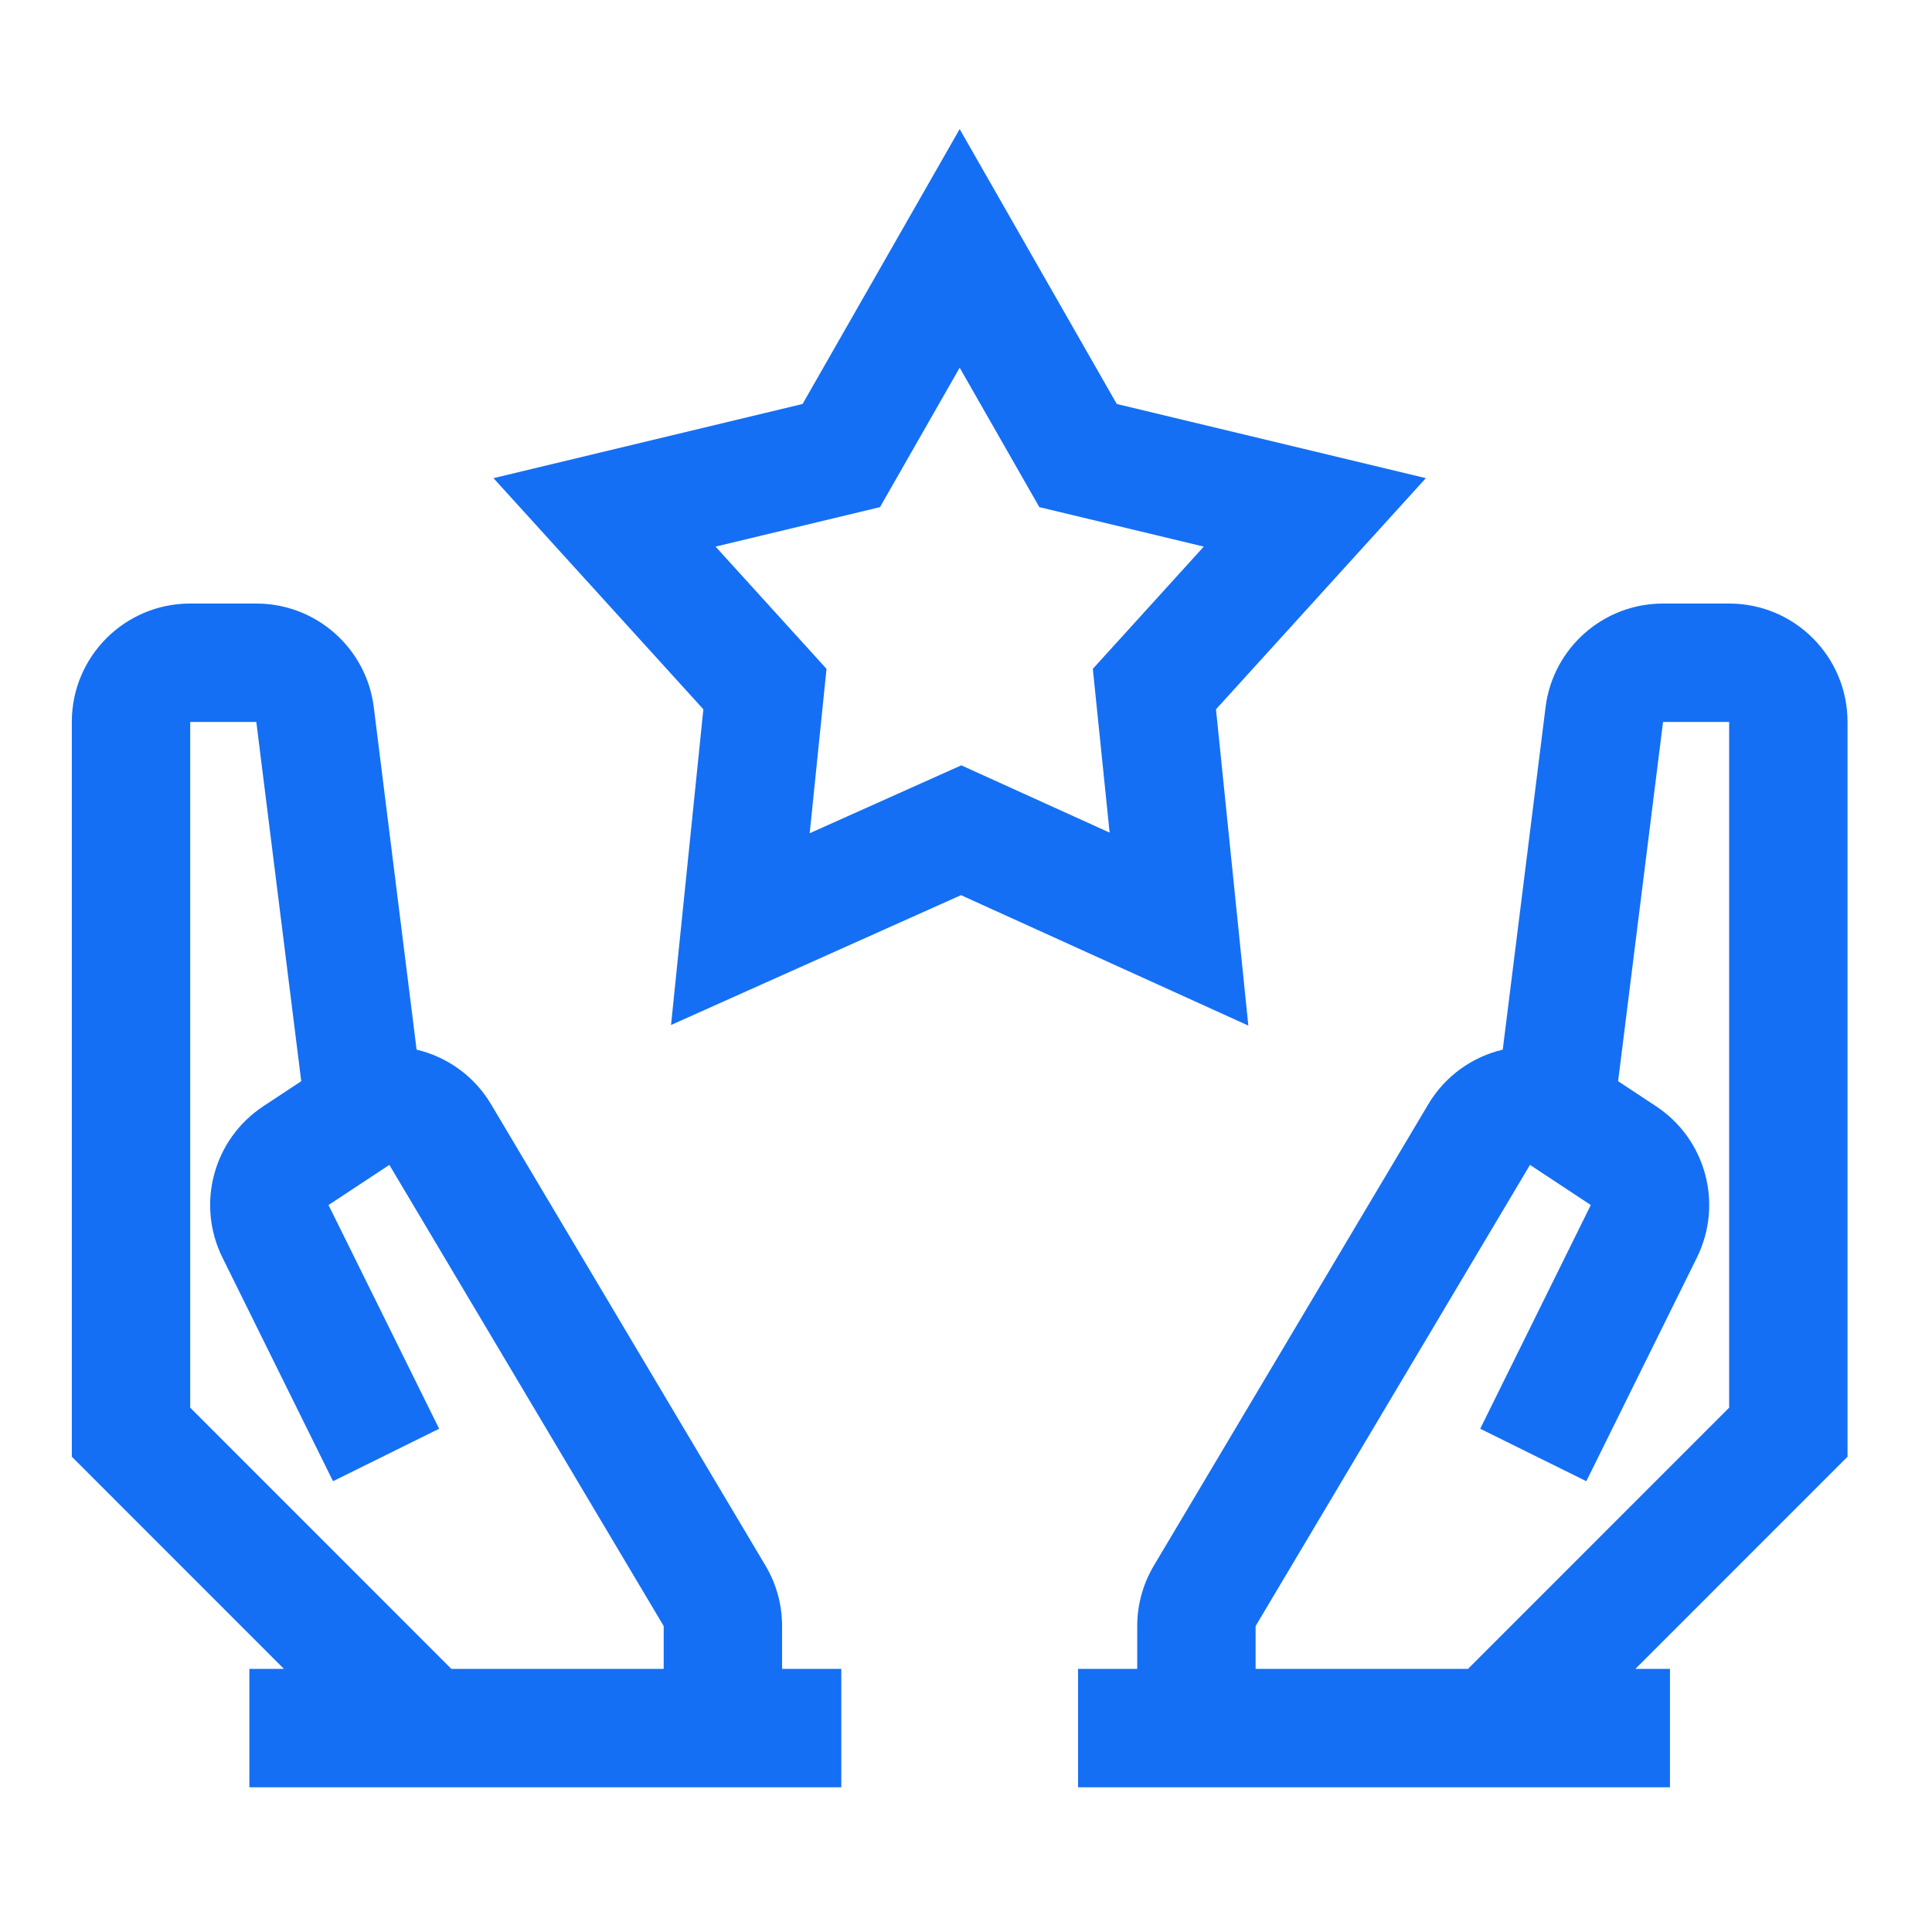
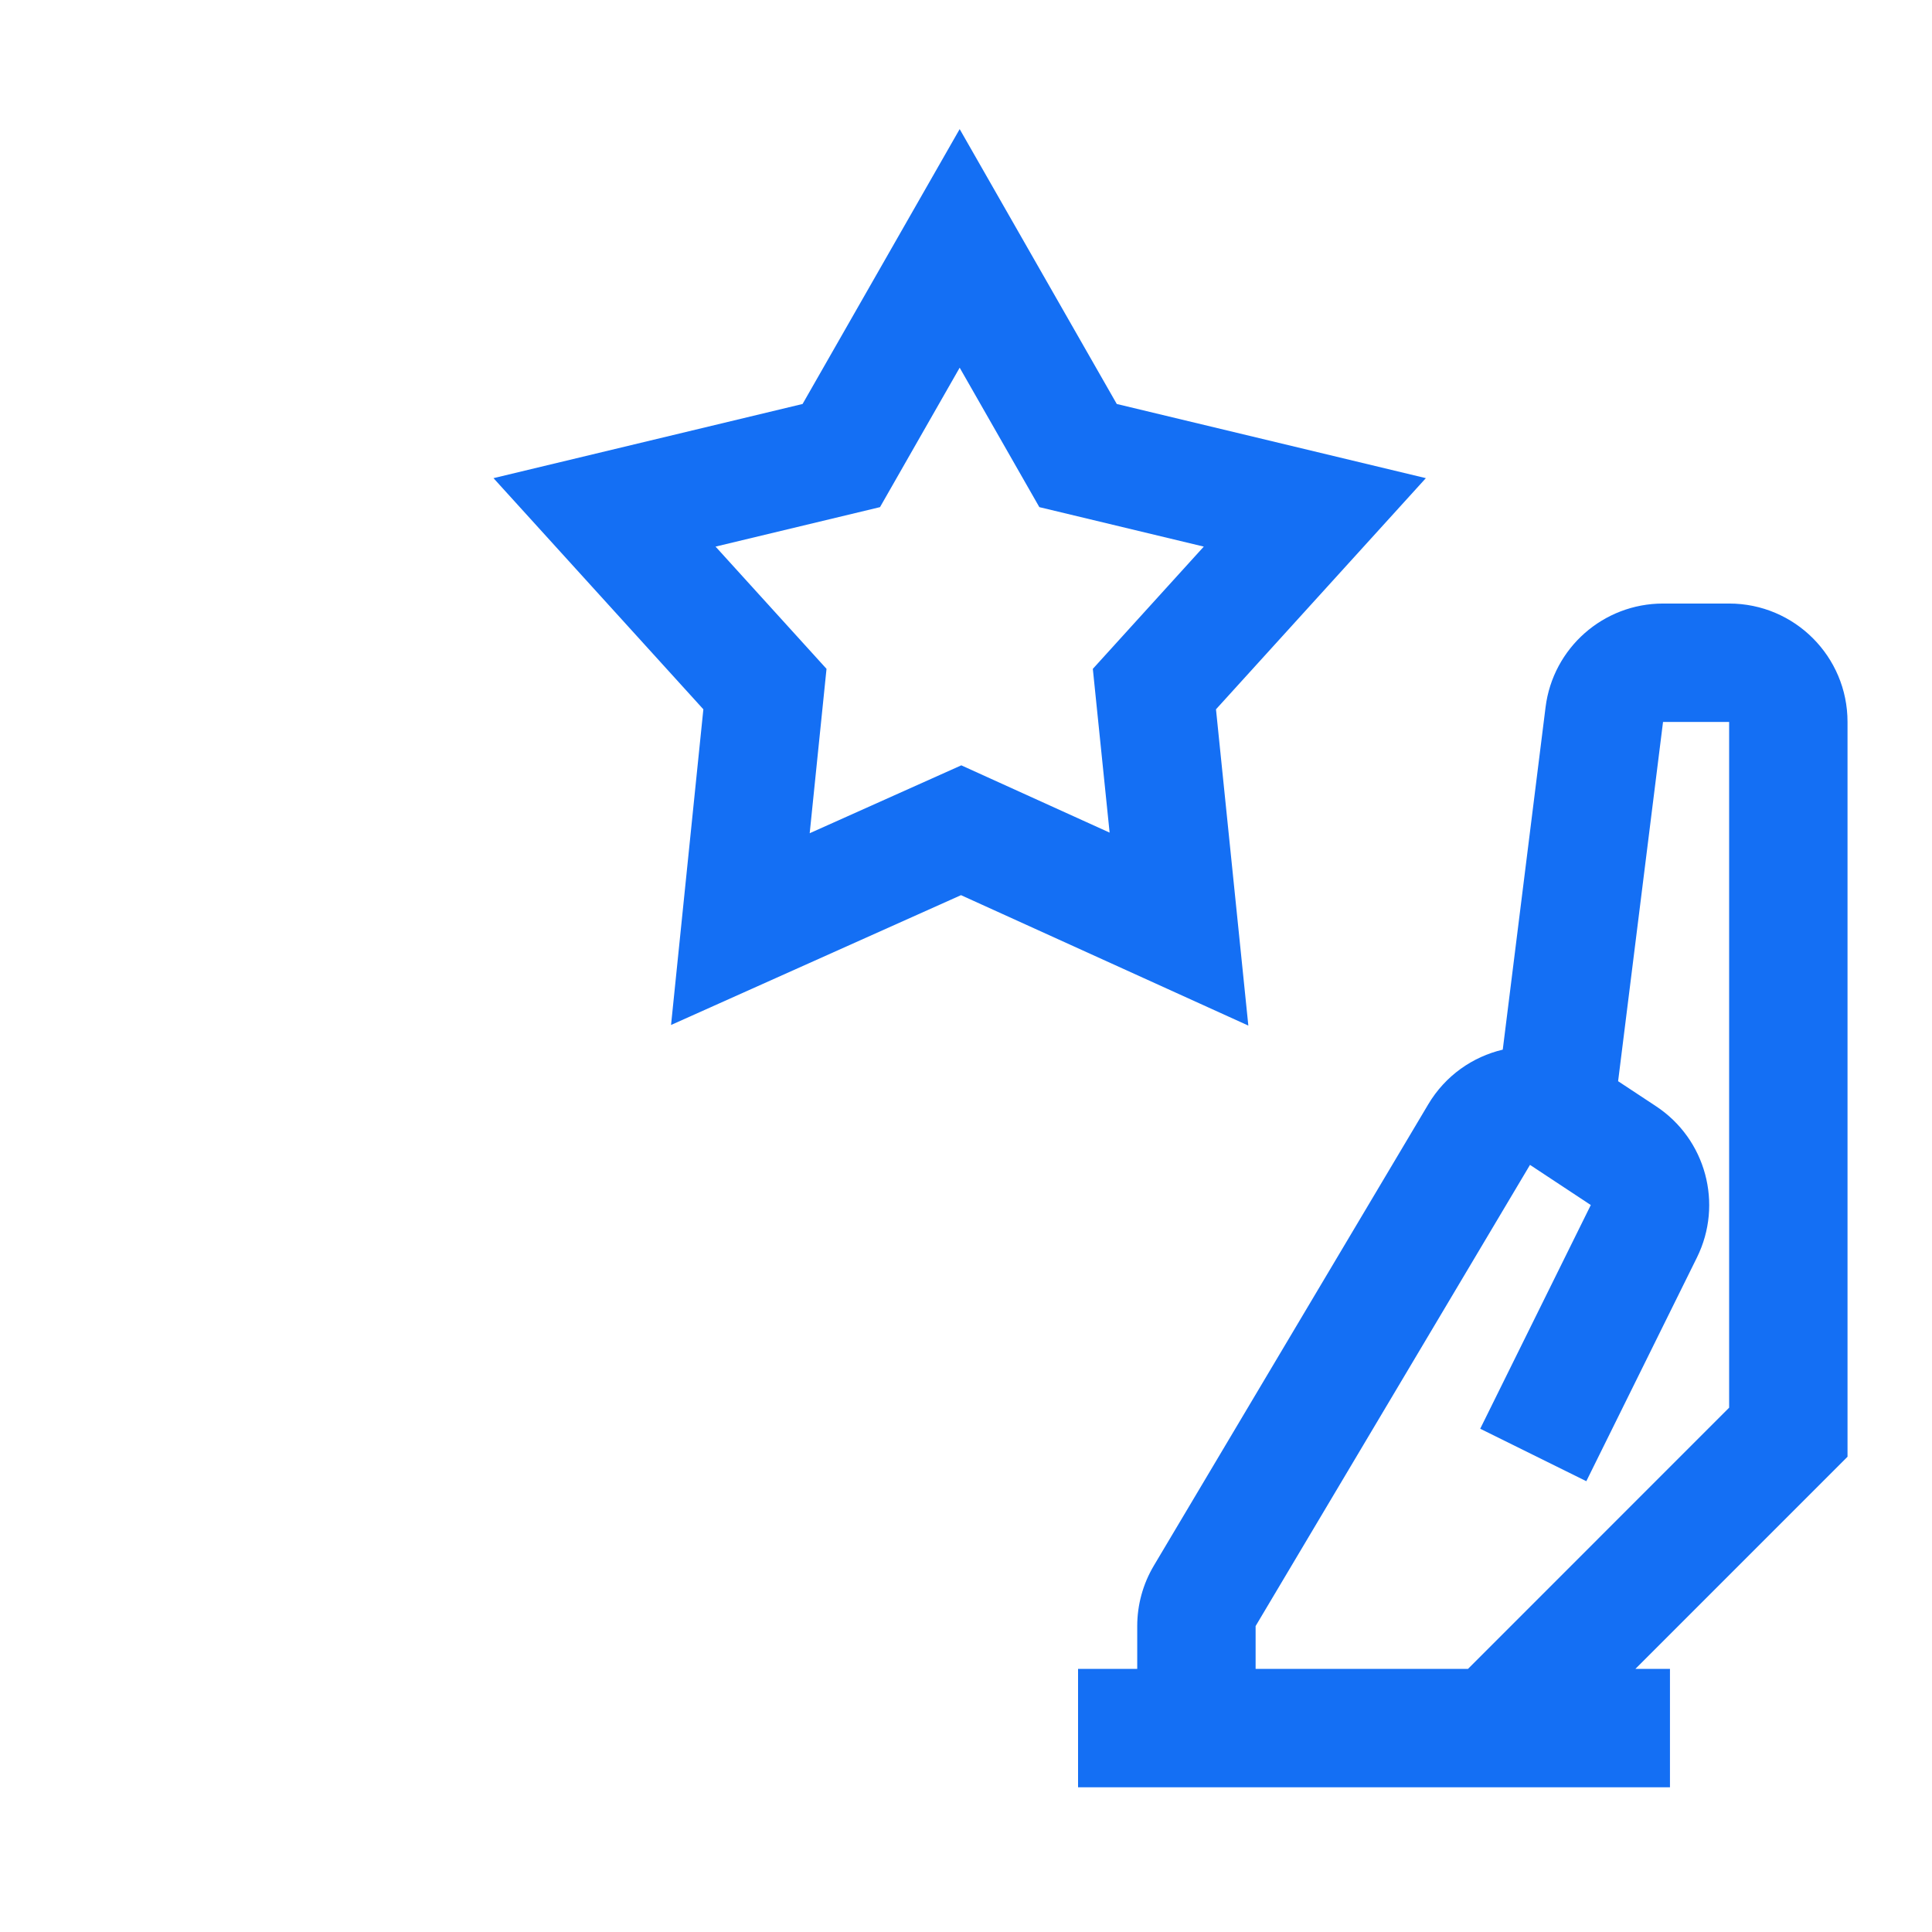
<svg xmlns="http://www.w3.org/2000/svg" width="51" height="51" viewBox="0 0 51 51" fill="none">
  <path fill-rule="evenodd" clip-rule="evenodd" d="M29.48 10.664L25.333 3.408L21.186 10.664L13.027 12.622L18.567 18.724L17.714 27.057L25.368 23.63L32.953 27.073L32.099 18.724L37.639 12.622L29.48 10.664ZM23.23 13.387L25.333 9.706L27.436 13.387L31.777 14.429L28.848 17.656L29.291 21.979L25.376 20.203L21.374 21.995L21.818 17.656L18.889 14.429L23.23 13.387Z" fill="#146FF4" />
-   <path fill-rule="evenodd" clip-rule="evenodd" d="M10.997 27.708L9.867 18.669C9.672 17.105 8.342 15.932 6.766 15.932L5.02 15.932C3.294 15.932 1.895 17.331 1.896 19.057L1.896 38.454L7.496 44.055H6.583L6.583 47.18L22.208 47.18L22.208 44.055L20.645 44.055V42.924C20.645 42.362 20.494 41.81 20.206 41.327L12.964 29.152C12.512 28.392 11.791 27.896 10.997 27.708ZM6.766 19.057L5.021 19.057L5.021 37.159L11.915 44.055L17.52 44.055V42.924L10.278 30.75L8.672 31.81L11.592 37.715L8.791 39.1L5.871 33.195C5.173 31.782 5.635 30.07 6.951 29.202L7.952 28.541L6.766 19.057Z" fill="#146FF4" />
  <path fill-rule="evenodd" clip-rule="evenodd" d="M39.669 27.708L40.799 18.669C40.994 17.105 42.324 15.932 43.9 15.932L45.646 15.932C47.372 15.932 48.77 17.331 48.77 19.057L48.77 38.454L43.17 44.055H44.083L44.083 47.18L28.458 47.18L28.458 44.055L30.02 44.055V42.924C30.02 42.362 30.172 41.81 30.46 41.327L37.702 29.152C38.154 28.392 38.875 27.896 39.669 27.708ZM43.9 19.057L45.645 19.057L45.645 37.159L38.751 44.055L33.145 44.055V42.924L40.388 30.75L41.993 31.81L39.074 37.715L41.875 39.1L44.795 33.195C45.493 31.782 45.031 30.07 43.715 29.202L42.714 28.541L43.9 19.057Z" fill="#146FF4" />
</svg>